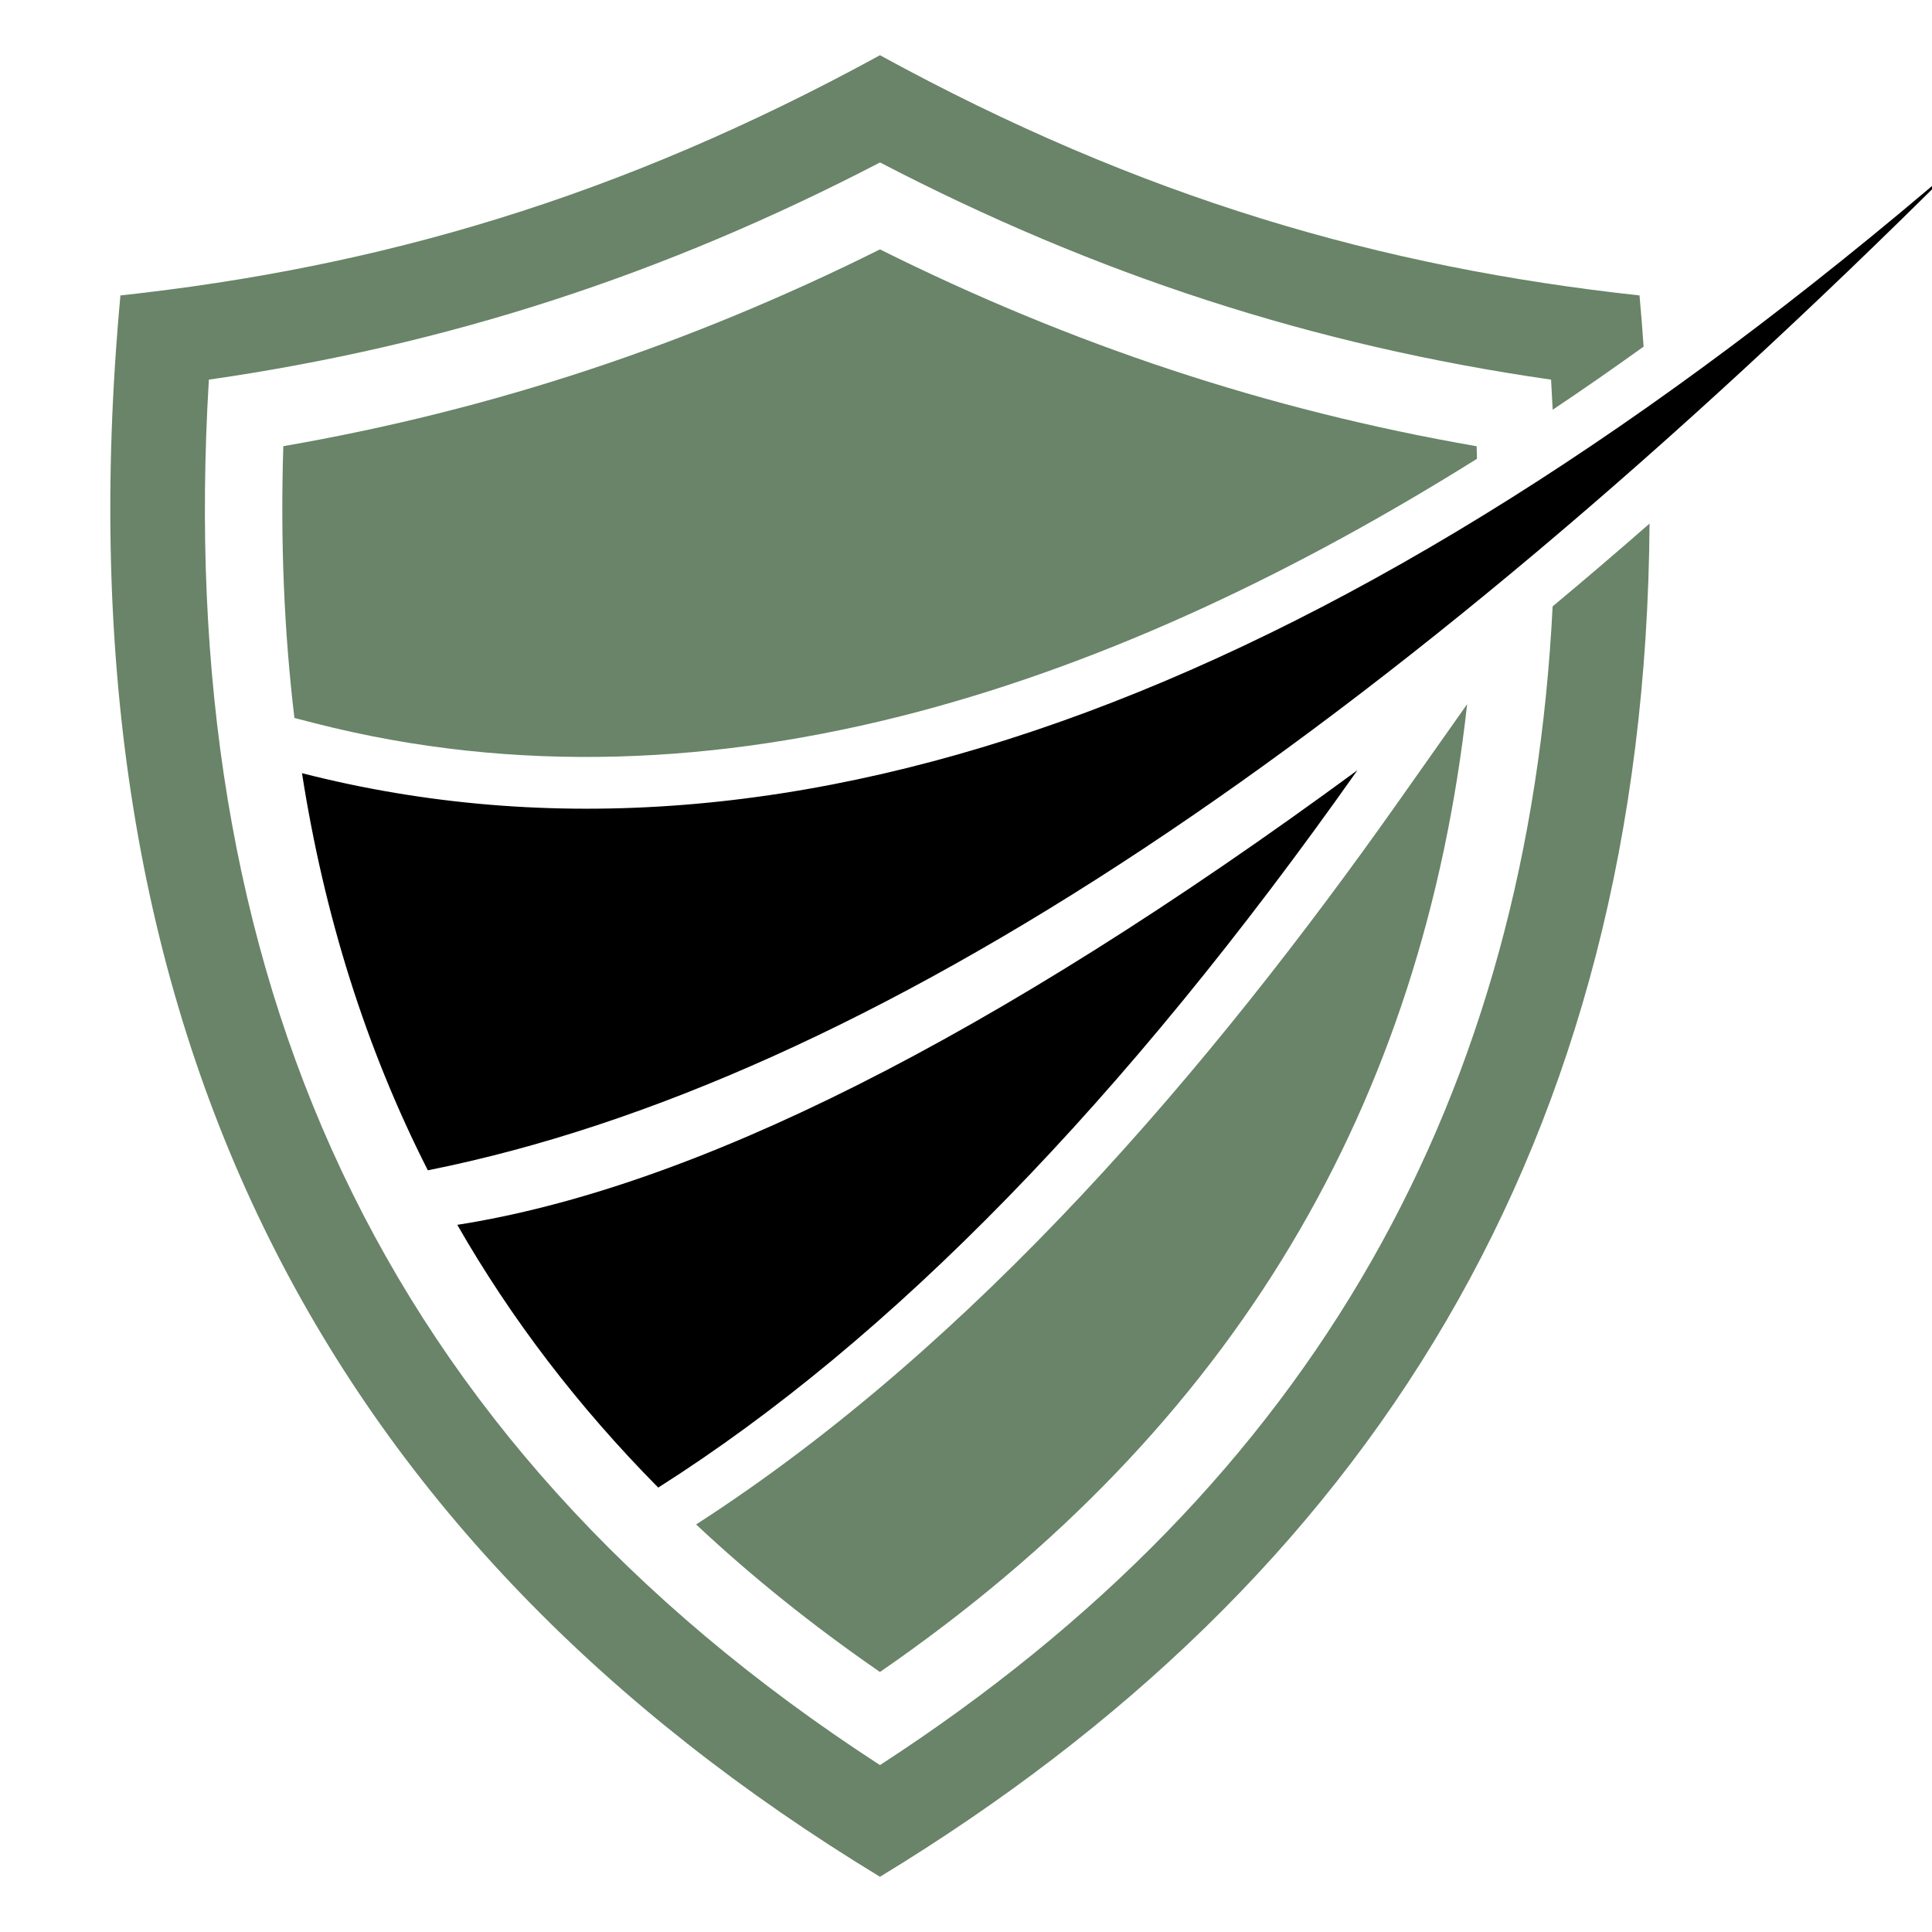
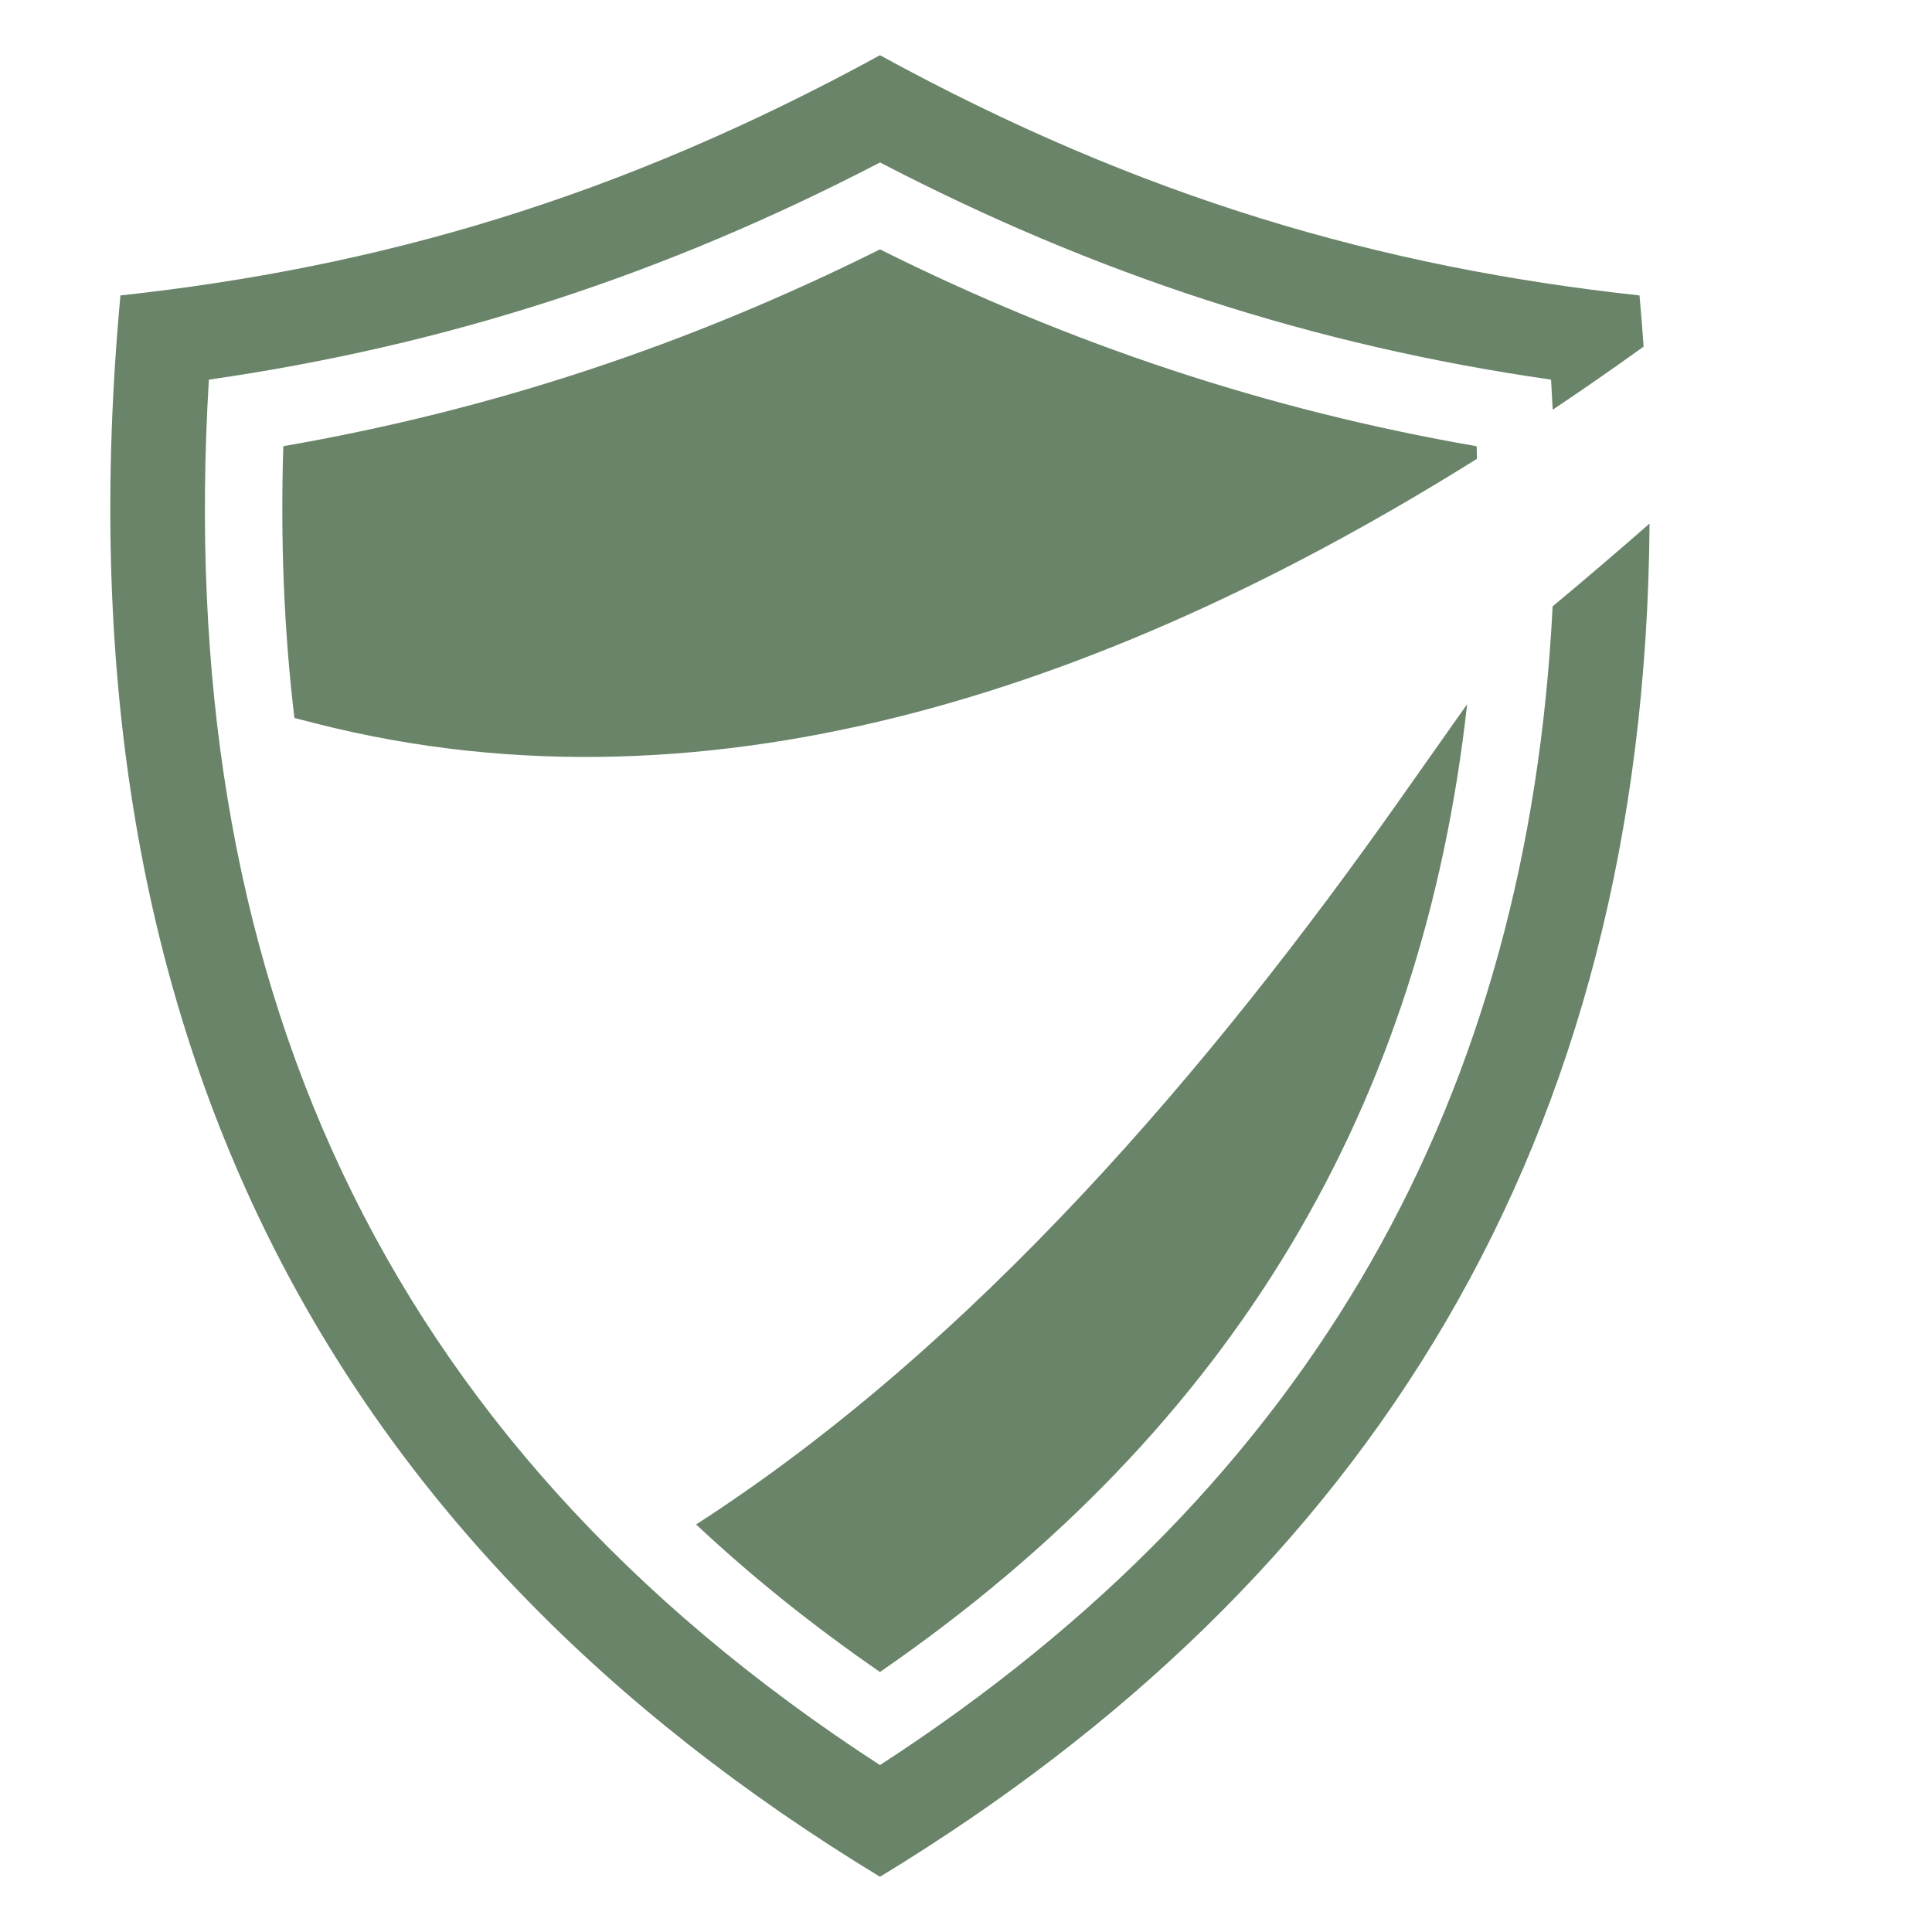
<svg xmlns="http://www.w3.org/2000/svg" version="1.1" id="Calque_1" x="0px" y="0px" width="36px" height="36px" viewBox="0 0 36 36" enable-background="new 0 0 36 36" xml:space="preserve">
  <g>
    <path fill-rule="evenodd" clip-rule="evenodd" fill="#698468" d="M16.397,34.971C6.222,28.787,0.968,19.322,2.244,5.505   c4.804-0.522,9.281-1.811,14.153-4.476c4.872,2.666,9.349,3.954,14.153,4.476c0.029,0.32,0.055,0.638,0.076,0.954   c-0.555,0.399-1.121,0.793-1.694,1.176c-0.009-0.187-0.019-0.374-0.03-0.561c-4.444-0.639-8.488-1.959-12.504-4.047   C12.38,5.115,8.336,6.435,3.892,7.074C3.228,18.101,6.999,26.792,16.397,32.89c8.162-5.297,12.079-12.549,12.534-21.591   c0.612-0.51,1.215-1.026,1.806-1.543C30.654,21.292,25.492,29.442,16.397,34.971L16.397,34.971z M5.279,8.314   c-0.055,1.754,0.013,3.442,0.207,5.064l0.38,0.098c7.526,1.926,15.086-0.815,21.655-4.927c-0.002-0.079-0.003-0.156-0.006-0.234   c-3.906-0.677-7.559-1.894-11.118-3.668C12.836,6.421,9.186,7.637,5.279,8.314L5.279,8.314z M12.971,28.406   c1.031,0.967,2.171,1.883,3.426,2.749c6.66-4.594,10.118-10.624,10.941-18.034l-1.259,1.785   C22.553,19.905,18.163,25.06,12.971,28.406z" />
-     <path fill-rule="evenodd" clip-rule="evenodd" d="M5.627,14.407C14.824,16.762,25.13,12.8,36.444,3.088   C25.763,13.731,16.22,20.161,7.972,21.807C6.815,19.529,6.042,17.061,5.627,14.407L5.627,14.407z M8.521,22.823   c1.002,1.749,2.246,3.381,3.744,4.896c4.342-2.753,8.685-7.209,13.029-13.367C18.448,19.381,12.896,22.138,8.521,22.823z" />
  </g>
</svg>